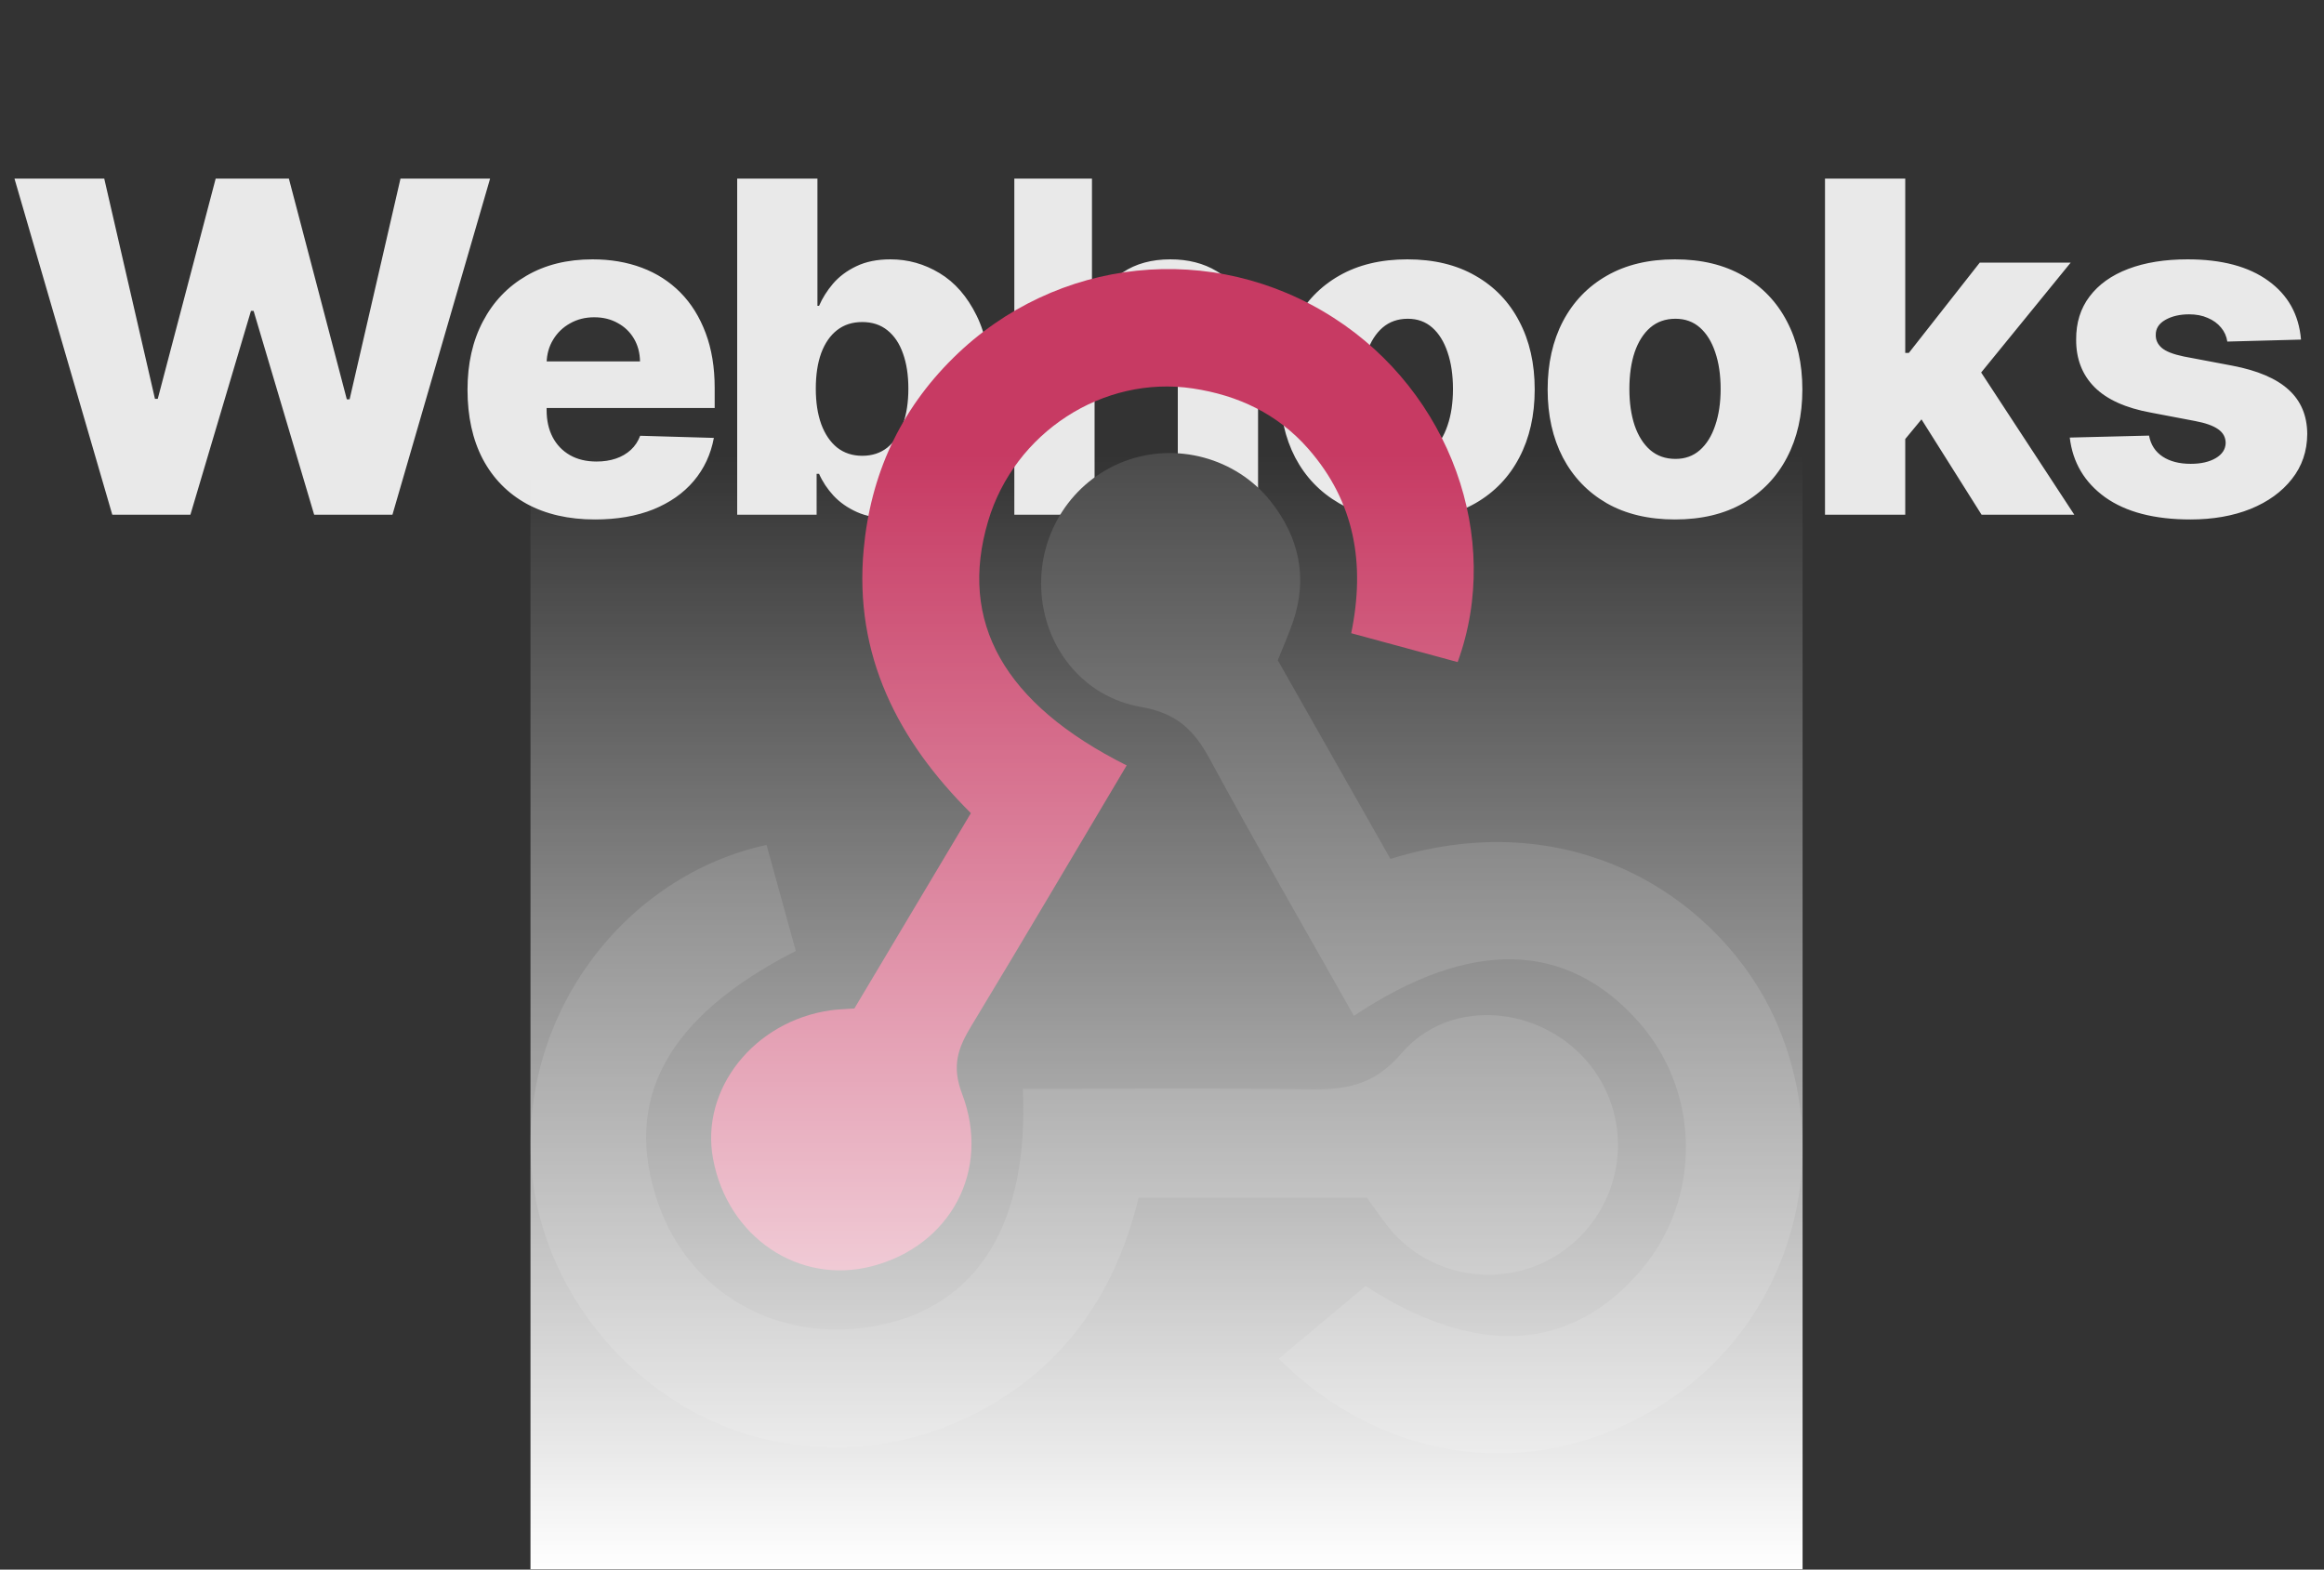
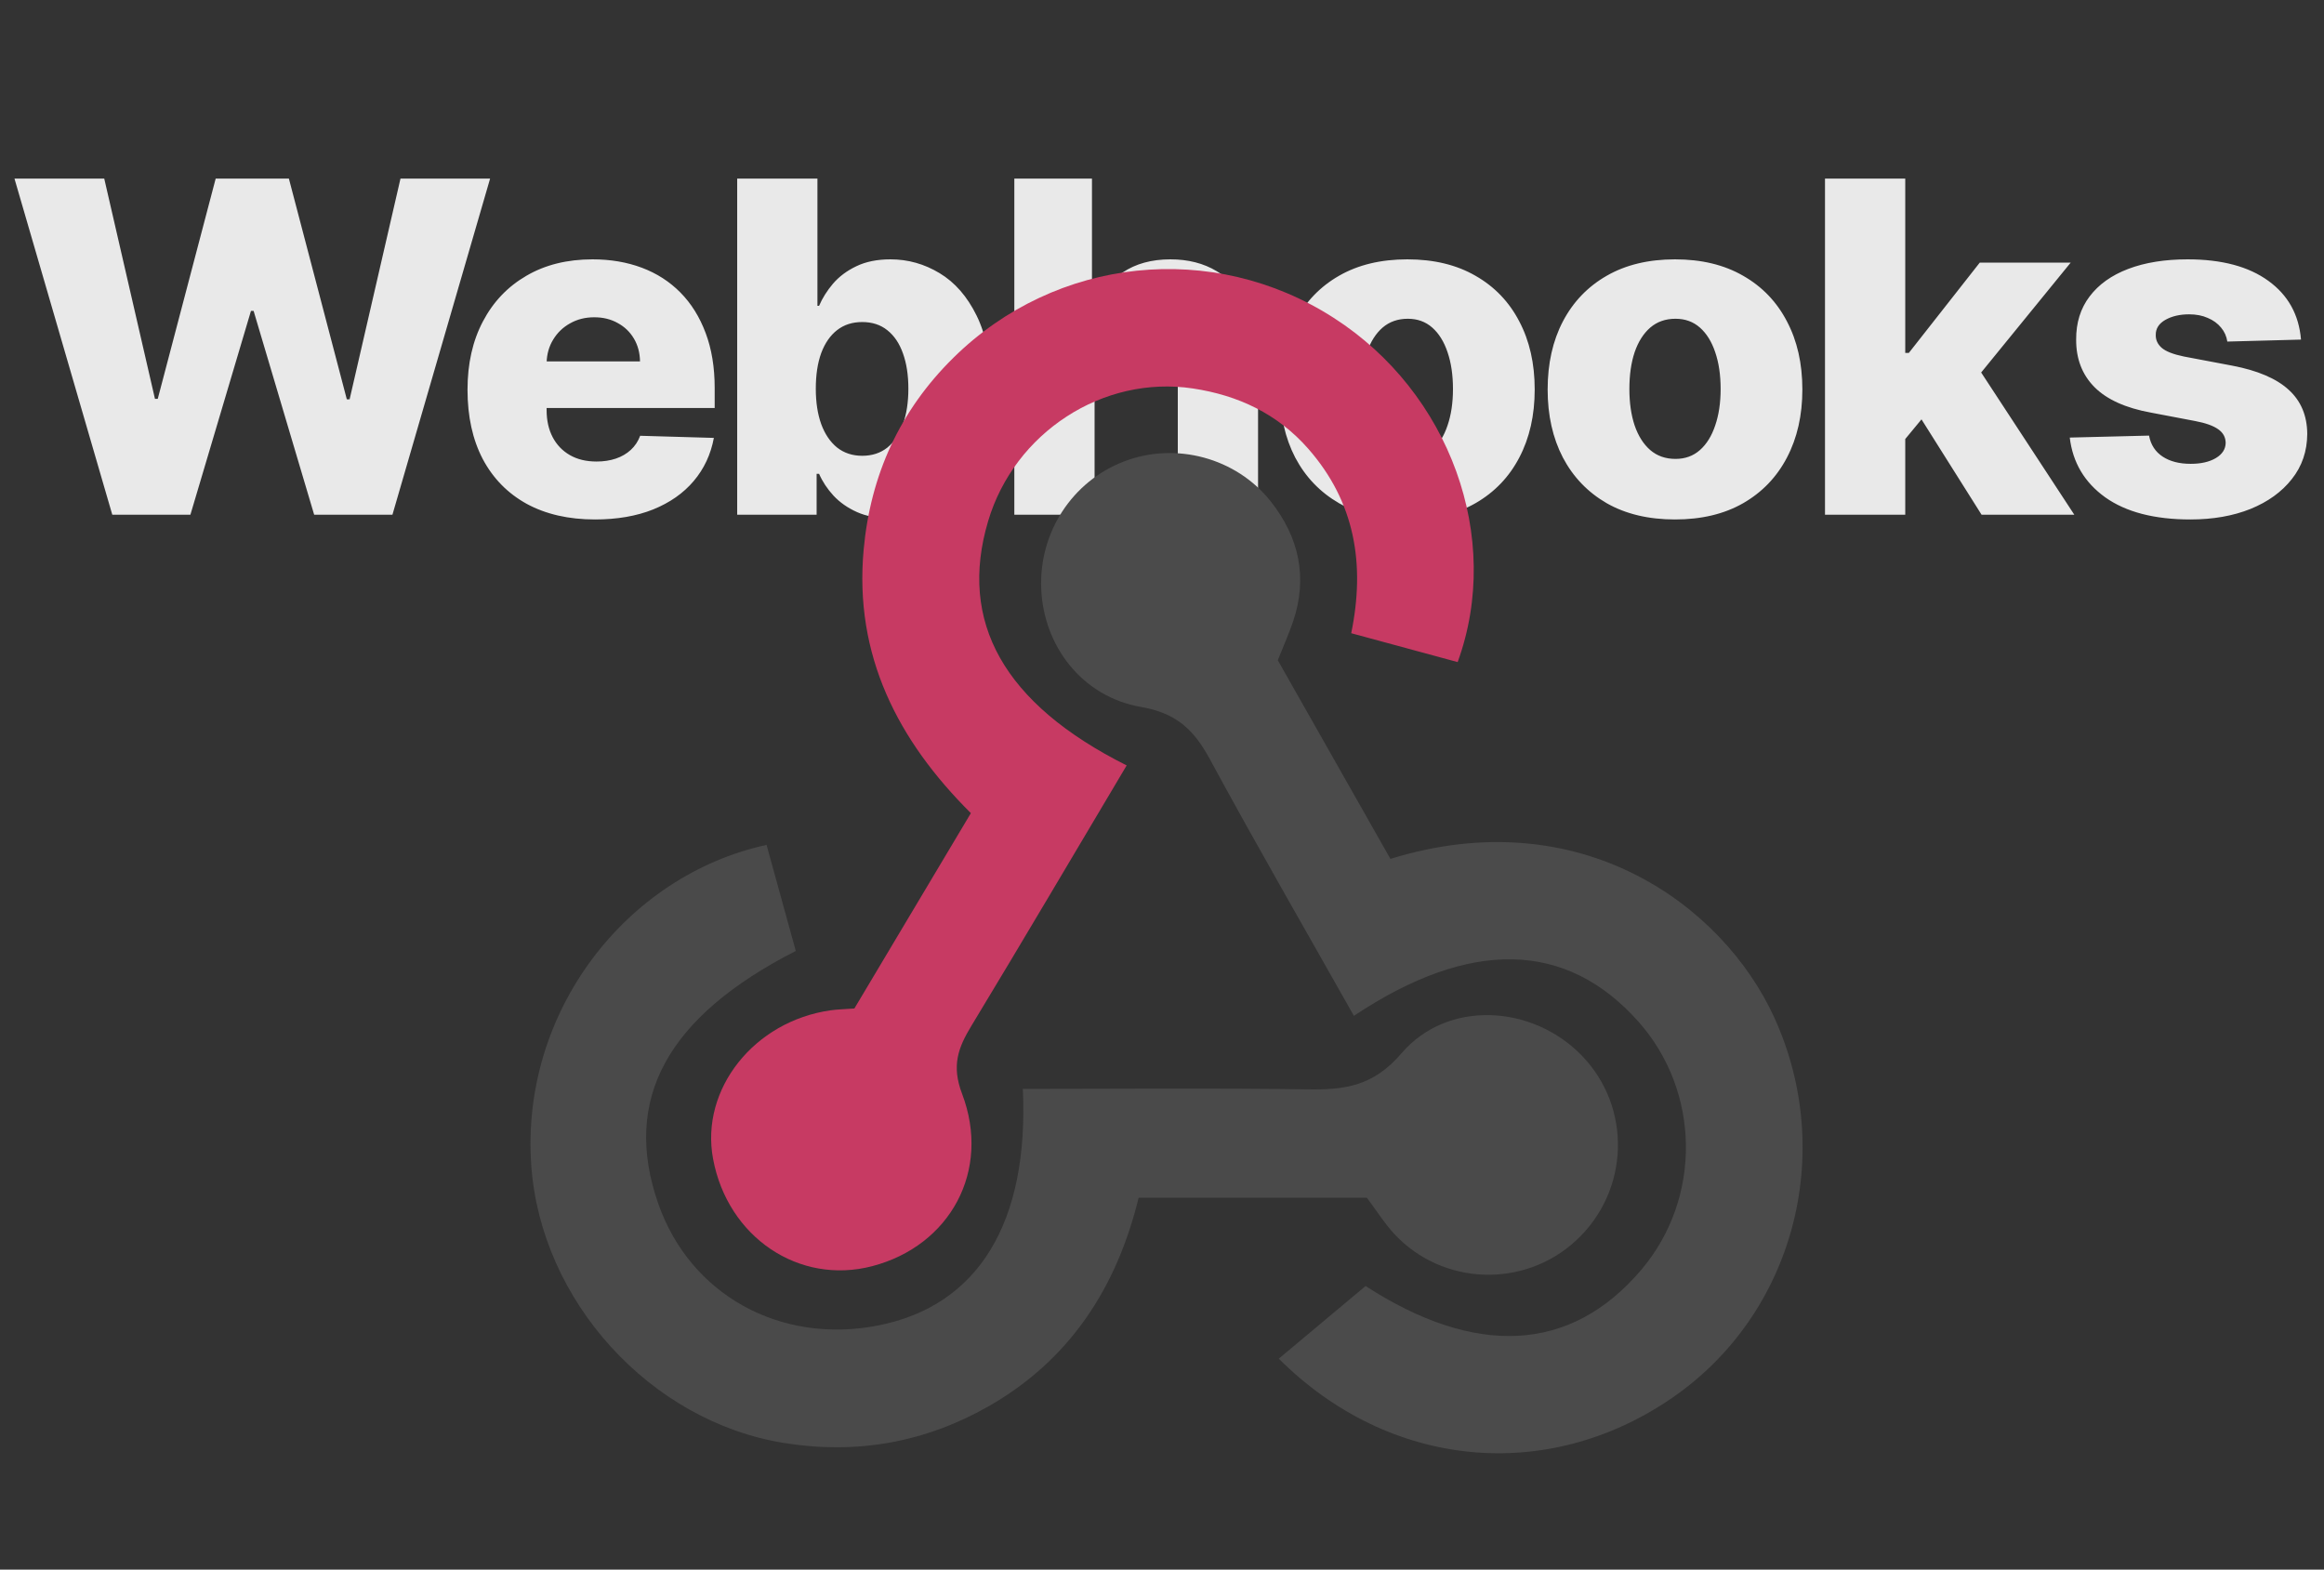
<svg xmlns="http://www.w3.org/2000/svg" width="456" height="308" viewBox="0 0 456 308" fill="none">
  <rect x="0" y="0" width="456" height="308" fill="#333333" stroke="none" />
  <path d="M22.032 100.998L2.839 35.046H20.454L30.405 78.263H30.953L42.32 35.046H56.683L68.051 78.359H68.598L78.581 35.046H96.164L77.003 100.998H61.642L49.759 61.002H49.244L37.361 100.998H22.032ZM116.754 101.932C111.58 101.932 107.114 100.913 103.357 98.873C99.622 96.812 96.745 93.882 94.727 90.082C92.73 86.26 91.732 81.719 91.732 76.459C91.732 71.35 92.741 66.884 94.759 63.063C96.777 59.22 99.622 56.236 103.293 54.11C106.964 51.963 111.29 50.89 116.271 50.89C119.792 50.89 123.012 51.437 125.932 52.532C128.852 53.627 131.374 55.248 133.5 57.395C135.625 59.542 137.278 62.193 138.459 65.349C139.64 68.484 140.23 72.08 140.23 76.137V80.066H97.239V70.921H125.578C125.556 69.246 125.159 67.754 124.386 66.444C123.613 65.135 122.551 64.115 121.198 63.385C119.867 62.633 118.332 62.258 116.593 62.258C114.833 62.258 113.255 62.655 111.859 63.449C110.464 64.222 109.358 65.285 108.542 66.637C107.726 67.969 107.297 69.482 107.254 71.178V80.485C107.254 82.503 107.651 84.274 108.446 85.798C109.24 87.301 110.367 88.471 111.827 89.309C113.287 90.146 115.026 90.564 117.044 90.564C118.439 90.564 119.706 90.371 120.844 89.985C121.982 89.598 122.959 89.029 123.774 88.278C124.59 87.527 125.202 86.603 125.61 85.509L140.069 85.927C139.468 89.169 138.148 91.992 136.108 94.397C134.09 96.78 131.439 98.637 128.154 99.968C124.869 101.278 121.069 101.932 116.754 101.932ZM144.646 100.998V35.046H160.393V60.004H160.715C161.359 58.501 162.272 57.051 163.452 55.656C164.655 54.261 166.179 53.123 168.025 52.242C169.893 51.341 172.126 50.89 174.724 50.89C178.159 50.89 181.368 51.792 184.352 53.595C187.358 55.398 189.784 58.179 191.63 61.936C193.477 65.693 194.4 70.48 194.4 76.298C194.4 81.902 193.509 86.593 191.727 90.371C189.967 94.15 187.583 96.984 184.578 98.873C181.594 100.762 178.277 101.707 174.627 101.707C172.137 101.707 169.979 101.299 168.154 100.483C166.329 99.667 164.794 98.594 163.549 97.263C162.325 95.932 161.381 94.504 160.715 92.98H160.232V100.998H144.646ZM160.071 76.266C160.071 78.928 160.425 81.247 161.134 83.222C161.864 85.197 162.905 86.732 164.258 87.827C165.632 88.901 167.274 89.437 169.185 89.437C171.117 89.437 172.759 88.901 174.112 87.827C175.464 86.732 176.484 85.197 177.171 83.222C177.88 81.247 178.234 78.928 178.234 76.266C178.234 73.604 177.88 71.296 177.171 69.343C176.484 67.389 175.464 65.875 174.112 64.802C172.781 63.728 171.138 63.192 169.185 63.192C167.252 63.192 165.61 63.718 164.258 64.77C162.905 65.822 161.864 67.324 161.134 69.278C160.425 71.232 160.071 73.561 160.071 76.266ZM214.772 72.788V100.998H199.025V35.046H214.257V60.615H214.804C215.921 57.567 217.745 55.184 220.279 53.466C222.834 51.749 225.957 50.89 229.65 50.89C233.128 50.89 236.155 51.663 238.731 53.209C241.308 54.733 243.304 56.891 244.721 59.681C246.16 62.472 246.868 65.736 246.847 69.471V100.998H231.099V72.563C231.121 69.815 230.434 67.668 229.038 66.122C227.643 64.576 225.678 63.803 223.145 63.803C221.492 63.803 220.032 64.168 218.765 64.898C217.52 65.607 216.543 66.627 215.835 67.958C215.148 69.289 214.794 70.899 214.772 72.788ZM276.139 101.932C270.944 101.932 266.478 100.87 262.743 98.744C259.028 96.597 256.162 93.613 254.144 89.792C252.148 85.949 251.149 81.494 251.149 76.427C251.149 71.339 252.148 66.884 254.144 63.063C256.162 59.22 259.028 56.236 262.743 54.11C266.478 51.963 270.944 50.89 276.139 50.89C281.335 50.89 285.789 51.963 289.504 54.11C293.239 56.236 296.105 59.22 298.102 63.063C300.12 66.884 301.129 71.339 301.129 76.427C301.129 81.494 300.12 85.949 298.102 89.792C296.105 93.613 293.239 96.597 289.504 98.744C285.789 100.87 281.335 101.932 276.139 101.932ZM276.236 90.049C278.125 90.049 279.724 89.47 281.034 88.31C282.344 87.151 283.342 85.541 284.029 83.48C284.737 81.419 285.092 79.036 285.092 76.331C285.092 73.583 284.737 71.178 284.029 69.117C283.342 67.056 282.344 65.446 281.034 64.287C279.724 63.127 278.125 62.548 276.236 62.548C274.282 62.548 272.629 63.127 271.276 64.287C269.945 65.446 268.926 67.056 268.217 69.117C267.53 71.178 267.187 73.583 267.187 76.331C267.187 79.036 267.53 81.419 268.217 83.48C268.926 85.541 269.945 87.151 271.276 88.31C272.629 89.47 274.282 90.049 276.236 90.049ZM328.658 101.932C323.463 101.932 318.997 100.87 315.262 98.744C311.548 96.597 308.681 93.613 306.663 89.792C304.667 85.949 303.668 81.494 303.668 76.427C303.668 71.339 304.667 66.884 306.663 63.063C308.681 59.22 311.548 56.236 315.262 54.11C318.997 51.963 323.463 50.89 328.658 50.89C333.854 50.89 338.309 51.963 342.023 54.11C345.758 56.236 348.624 59.22 350.621 63.063C352.639 66.884 353.648 71.339 353.648 76.427C353.648 81.494 352.639 85.949 350.621 89.792C348.624 93.613 345.758 96.597 342.023 98.744C338.309 100.87 333.854 101.932 328.658 101.932ZM328.755 90.049C330.644 90.049 332.244 89.47 333.553 88.31C334.863 87.151 335.861 85.541 336.548 83.48C337.257 81.419 337.611 79.036 337.611 76.331C337.611 73.583 337.257 71.178 336.548 69.117C335.861 67.056 334.863 65.446 333.553 64.287C332.244 63.127 330.644 62.548 328.755 62.548C326.801 62.548 325.148 63.127 323.796 64.287C322.465 65.446 321.445 67.056 320.736 69.117C320.049 71.178 319.706 73.583 319.706 76.331C319.706 79.036 320.049 81.419 320.736 83.48C321.445 85.541 322.465 87.151 323.796 88.31C325.148 89.47 326.801 90.049 328.755 90.049ZM372.289 88.02L372.354 69.246H374.544L388.455 51.534H406.296L385.622 76.91H381.467L372.289 88.02ZM358.088 100.998V35.046H373.835V100.998H358.088ZM388.81 100.998L375.864 80.453L386.233 69.278L407.005 100.998H388.81ZM451.489 66.637L437.03 67.024C436.879 65.993 436.472 65.081 435.806 64.287C435.14 63.471 434.271 62.837 433.198 62.387C432.146 61.914 430.922 61.678 429.526 61.678C427.701 61.678 426.145 62.043 424.857 62.773C423.59 63.503 422.968 64.49 422.989 65.736C422.968 66.702 423.354 67.539 424.148 68.248C424.964 68.956 426.413 69.525 428.496 69.954L438.028 71.758C442.966 72.702 446.637 74.27 449.042 76.459C451.468 78.649 452.691 81.548 452.713 85.154C452.691 88.546 451.682 91.498 449.686 94.01C447.711 96.522 445.005 98.476 441.57 99.871C438.135 101.245 434.207 101.932 429.784 101.932C422.721 101.932 417.15 100.483 413.07 97.585C409.013 94.665 406.694 90.758 406.114 85.863L421.669 85.476C422.012 87.28 422.903 88.654 424.342 89.598C425.78 90.543 427.616 91.015 429.848 91.015C431.866 91.015 433.509 90.64 434.776 89.888C436.042 89.137 436.686 88.138 436.708 86.893C436.686 85.777 436.192 84.886 435.226 84.221C434.26 83.534 432.747 82.997 430.686 82.61L422.055 80.968C417.096 80.066 413.403 78.402 410.977 75.976C408.551 73.529 407.349 70.416 407.37 66.637C407.349 63.331 408.229 60.508 410.011 58.168C411.793 55.806 414.326 54.003 417.611 52.758C420.896 51.513 424.771 50.89 429.237 50.89C435.935 50.89 441.216 52.296 445.081 55.109C448.945 57.9 451.081 61.742 451.489 66.637Z" fill="#E9E9E9" />
  <path d="M221.067 150.195C210.684 167.649 200.737 184.551 190.582 201.326C187.974 205.633 186.684 209.14 188.767 214.615C194.519 229.738 186.405 244.454 171.155 248.449C156.773 252.218 142.761 242.765 139.907 227.368C137.379 213.739 147.955 200.378 162.981 198.248C164.241 198.068 165.525 198.047 167.642 197.888C175.005 185.542 182.548 172.895 190.499 159.56C176.123 145.266 167.566 128.555 169.46 107.849C170.799 93.211 176.554 80.563 187.075 70.195C207.223 50.343 237.962 47.127 261.686 62.366C284.472 77.003 294.907 105.515 286.012 129.918C279.304 128.1 272.551 126.266 265.126 124.252C267.919 110.685 265.853 98.501 256.703 88.063C250.657 81.172 242.899 77.561 234.078 76.23C216.393 73.558 199.03 84.92 193.879 102.277C188.03 121.977 196.881 138.069 221.067 150.195Z" fill="#C73A63" />
  <path d="M250.717 129.552C258.032 142.456 265.459 155.555 272.82 168.535C310.026 157.024 338.078 177.619 348.141 199.67C360.297 226.305 351.987 257.853 328.115 274.285C303.611 291.155 272.623 288.272 250.913 266.603C256.446 261.972 262.006 257.319 267.947 252.349C289.39 266.237 308.144 265.583 322.067 249.137C333.94 235.108 333.682 214.189 321.465 200.453C307.366 184.603 288.481 184.12 265.652 199.335C256.182 182.535 246.548 165.869 237.378 148.947C234.287 143.244 230.872 139.935 223.904 138.728C212.265 136.71 204.751 126.716 204.301 115.519C203.858 104.445 210.381 94.436 220.578 90.536C230.679 86.672 242.532 89.791 249.326 98.378C254.879 105.395 256.643 113.292 253.722 121.946C252.909 124.358 251.857 126.693 250.717 129.552Z" fill="#4B4B4B" />
  <path d="M268.202 235.031H223.413C219.12 252.688 209.847 266.944 193.869 276.01C181.449 283.056 168.062 285.445 153.814 283.145C127.581 278.914 106.13 255.298 104.242 228.705C102.104 198.582 122.81 171.805 150.409 165.79C152.314 172.71 154.239 179.696 156.145 186.599C130.823 199.518 122.059 215.796 129.146 236.149C135.385 254.062 153.106 263.88 172.347 260.082C191.997 256.205 201.904 239.875 200.695 213.667C219.323 213.667 237.967 213.474 256.597 213.762C263.871 213.876 269.487 213.122 274.968 206.709C283.991 196.156 300.597 197.107 310.315 207.074C320.245 217.26 319.769 233.65 309.26 243.406C299.121 252.82 283.103 252.317 273.617 242.174C271.667 240.082 270.131 237.6 268.202 235.031Z" fill="#4A4A4A" />
-   <rect x="104.088" y="68.894" width="249.603" height="239.043" fill="url(#paint0_linear_2477_9954)" />
  <defs>
    <linearGradient id="paint0_linear_2477_9954" x1="228.889" y1="89.311" x2="228.889" y2="307.937" gradientUnits="userSpaceOnUse">
      <stop stop-color="white" stop-opacity="0" />
      <stop offset="1" stop-color="white" />
    </linearGradient>
  </defs>
</svg>